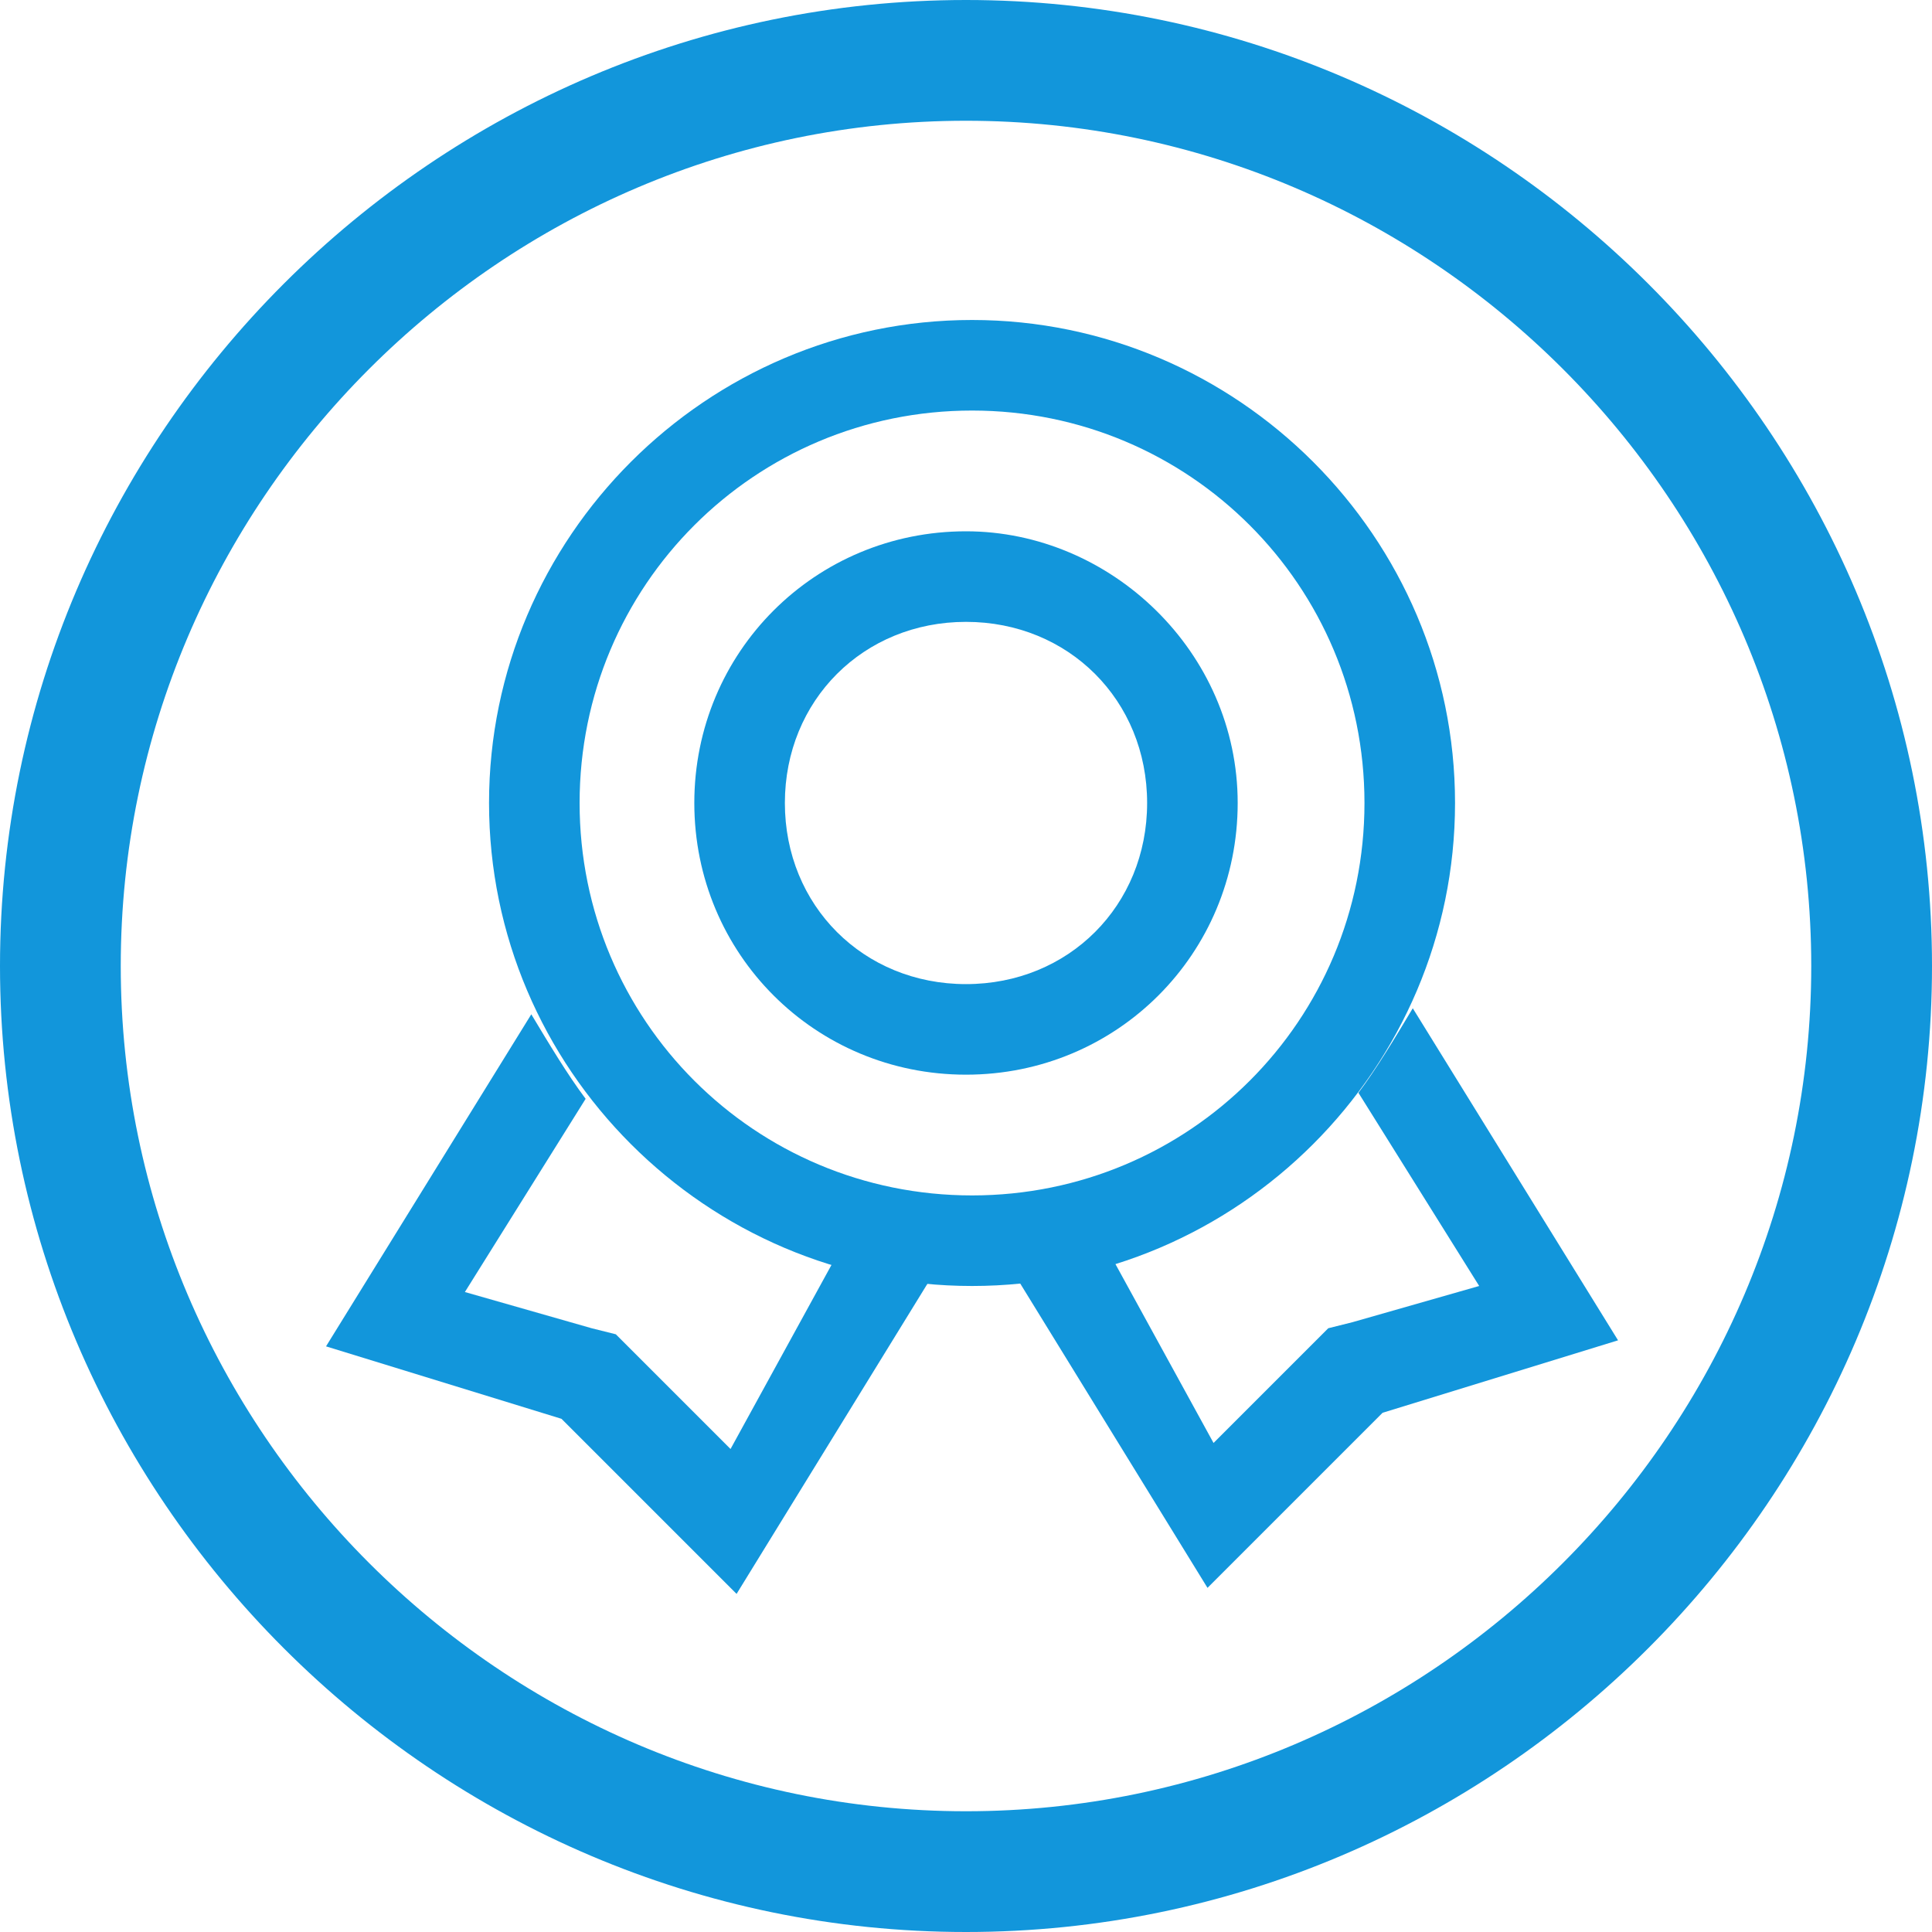
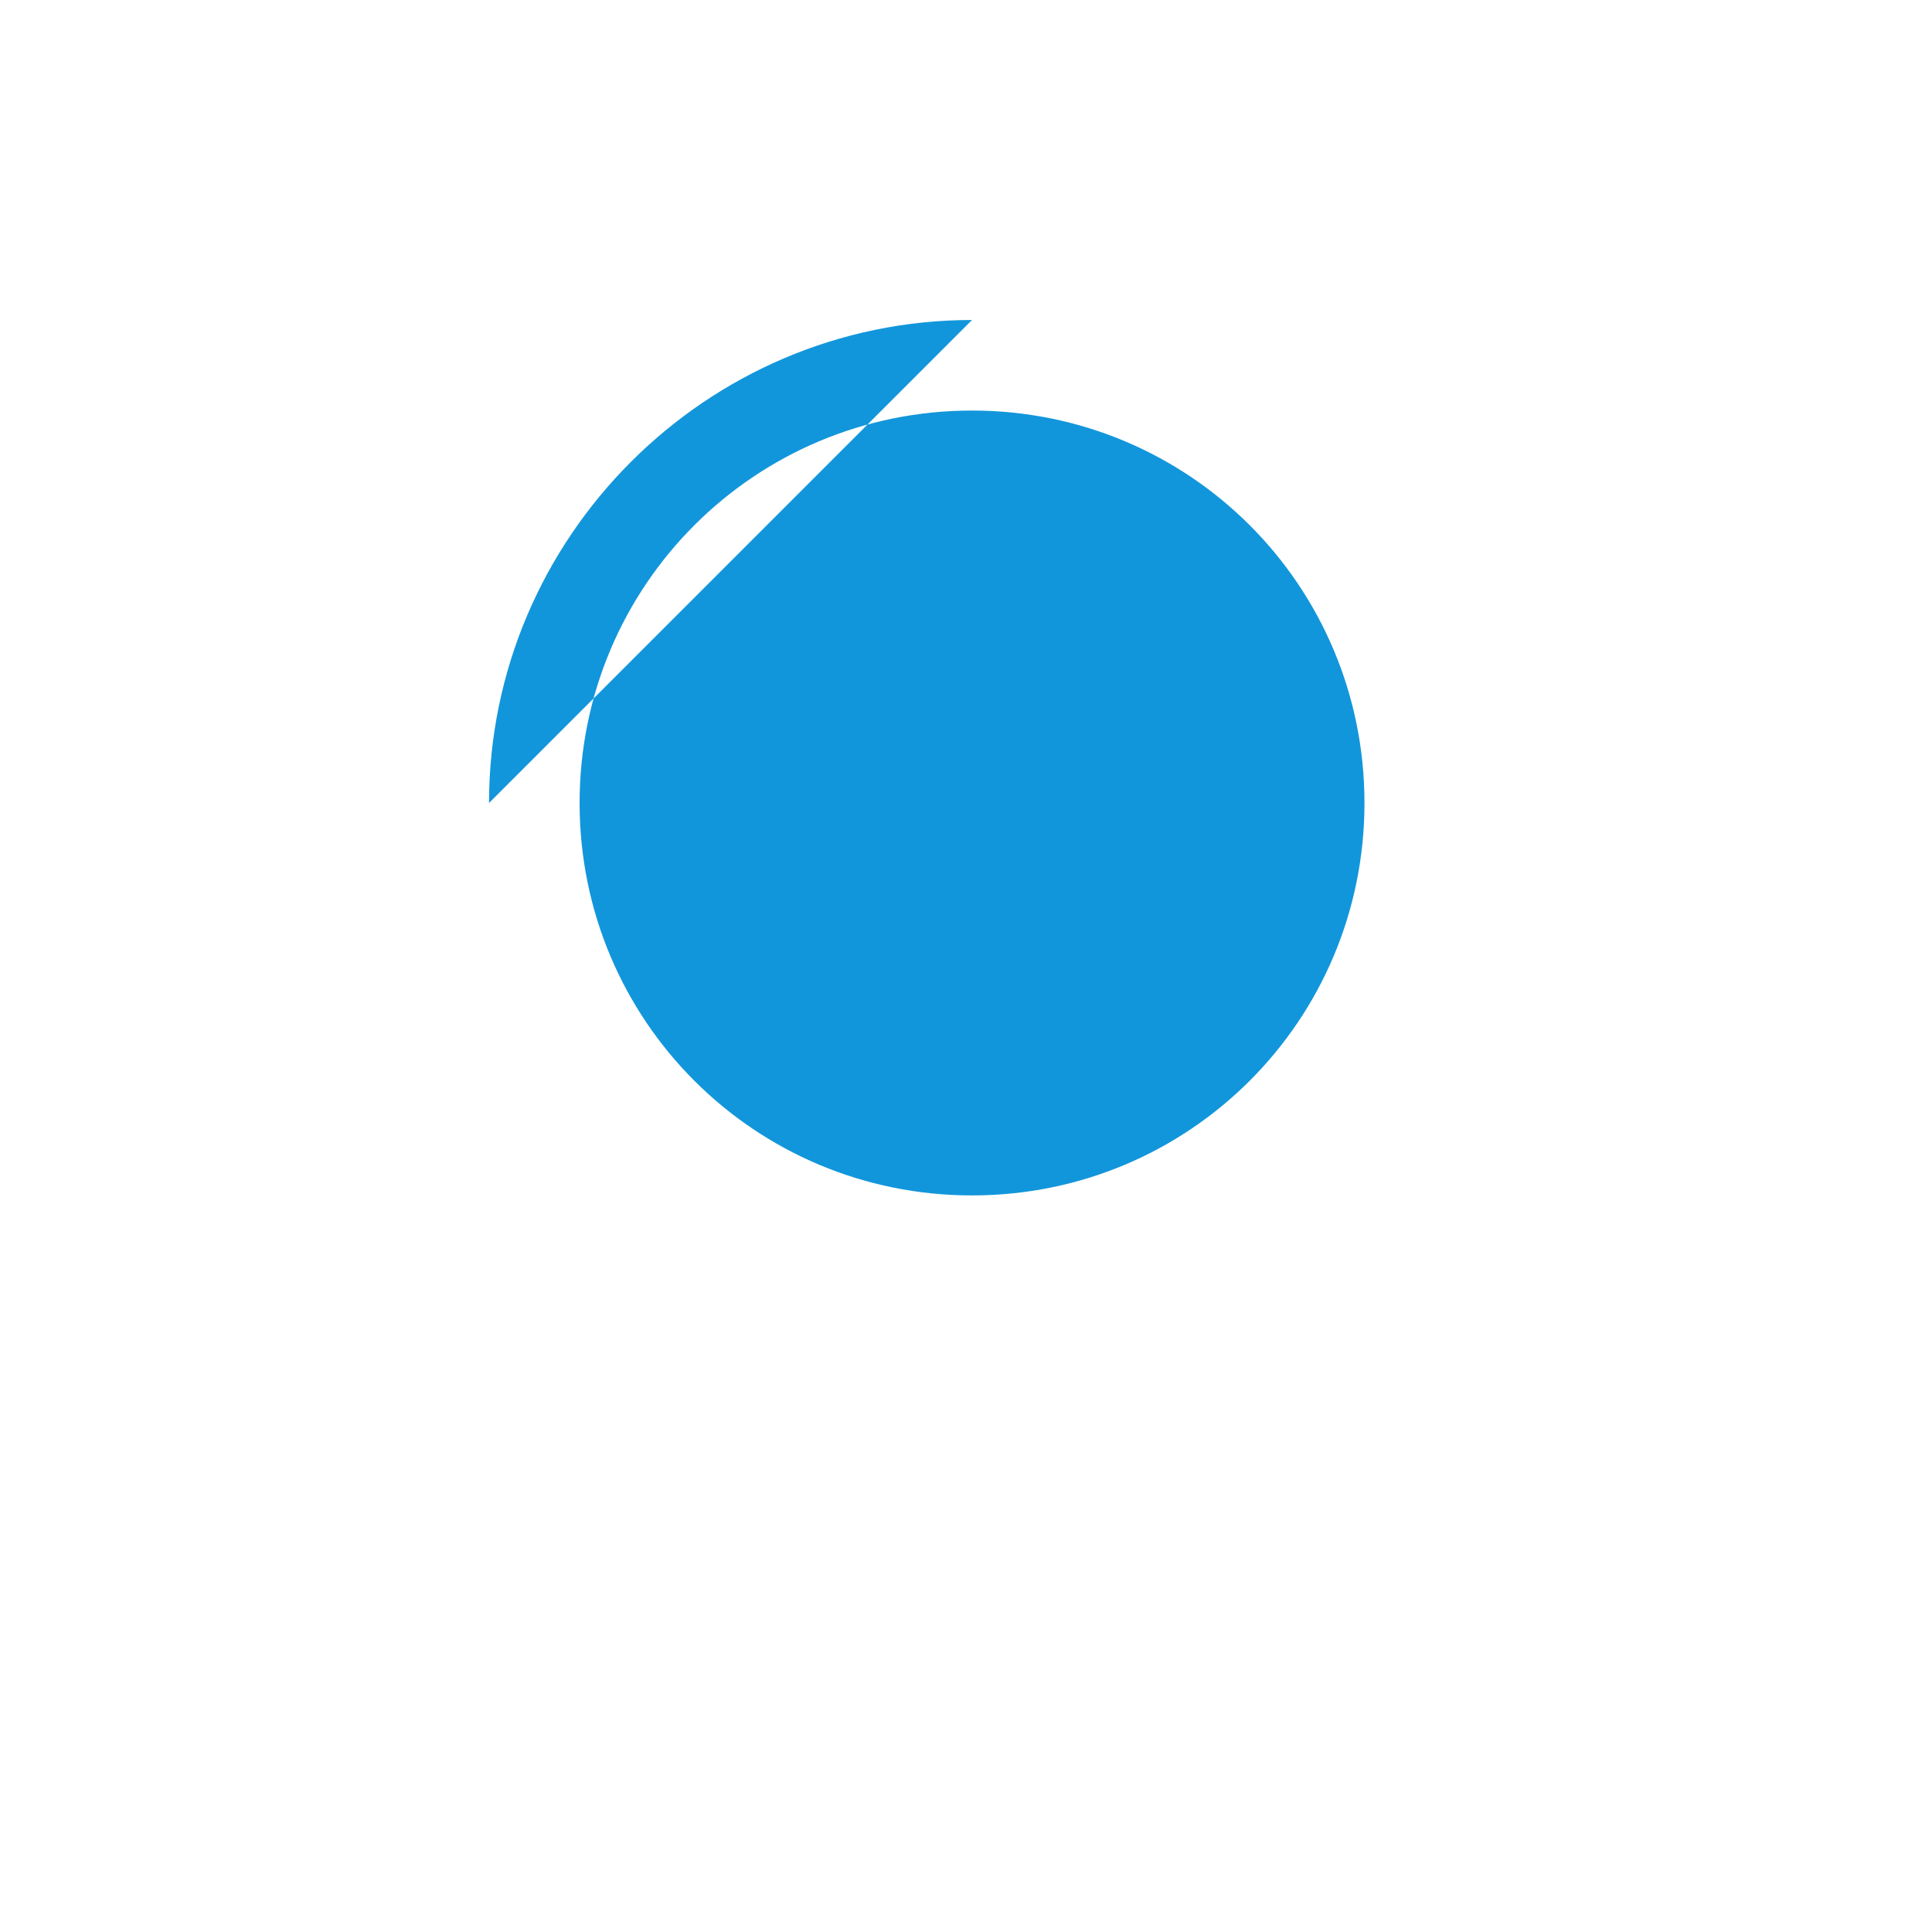
<svg xmlns="http://www.w3.org/2000/svg" t="1712901932829" class="icon" viewBox="0 0 1024 1024" version="1.1" p-id="19043" width="200" height="200">
-   <path d="M512 64c246.4 0 448 201.6 448 448s-201.6 448-448 448S64 758.4 64 512 265.6 64 512 64m0-64C230.4 0 0 230.4 0 512s230.4 512 512 512 512-230.4 512-512S793.6 0 512 0z" fill="#1296db" p-id="19044" />
-   <path d="M515.2 217.6c115.2 0 208 92.8 208 208s-92.8 208-208 208-208-92.8-208-208 92.8-208 208-208m0-48c-140.8 0-256 115.2-256 256s115.2 256 256 256 256-115.2 256-256-115.2-256-256-256z" fill="#1296db" p-id="19045" />
+   <path d="M515.2 217.6c115.2 0 208 92.8 208 208s-92.8 208-208 208-208-92.8-208-208 92.8-208 208-208m0-48c-140.8 0-256 115.2-256 256z" fill="#1296db" p-id="19045" />
  <path d="M512 329.6c54.4 0 96 41.6 96 96s-41.6 96-96 96-96-41.6-96-96 41.6-96 96-96m0-48c-80 0-144 64-144 144s64 144 144 144 144-64 144-144-67.2-144-144-144z" fill="#1296db" p-id="19046" />
-   <path d="M387.2 768l-51.2-51.2-9.6-9.6-12.8-3.2-67.2-19.2 64-102.4c-9.6-12.8-19.2-28.8-28.8-44.8l-108.8 176 124.8 38.4 92.8 92.8 102.4-166.4c-16 0-35.2-3.2-51.2-9.6L387.2 768zM643.2 764.8l51.2-51.2 9.6-9.6 12.8-3.2 67.2-19.2-64-102.4c9.6-12.8 19.2-28.8 28.8-44.8l108.8 176-124.8 38.4-92.8 92.8-102.4-166.4c16 0 35.2-3.2 51.2-9.6l54.4 99.2z" fill="#1296db" p-id="19047" />
</svg>